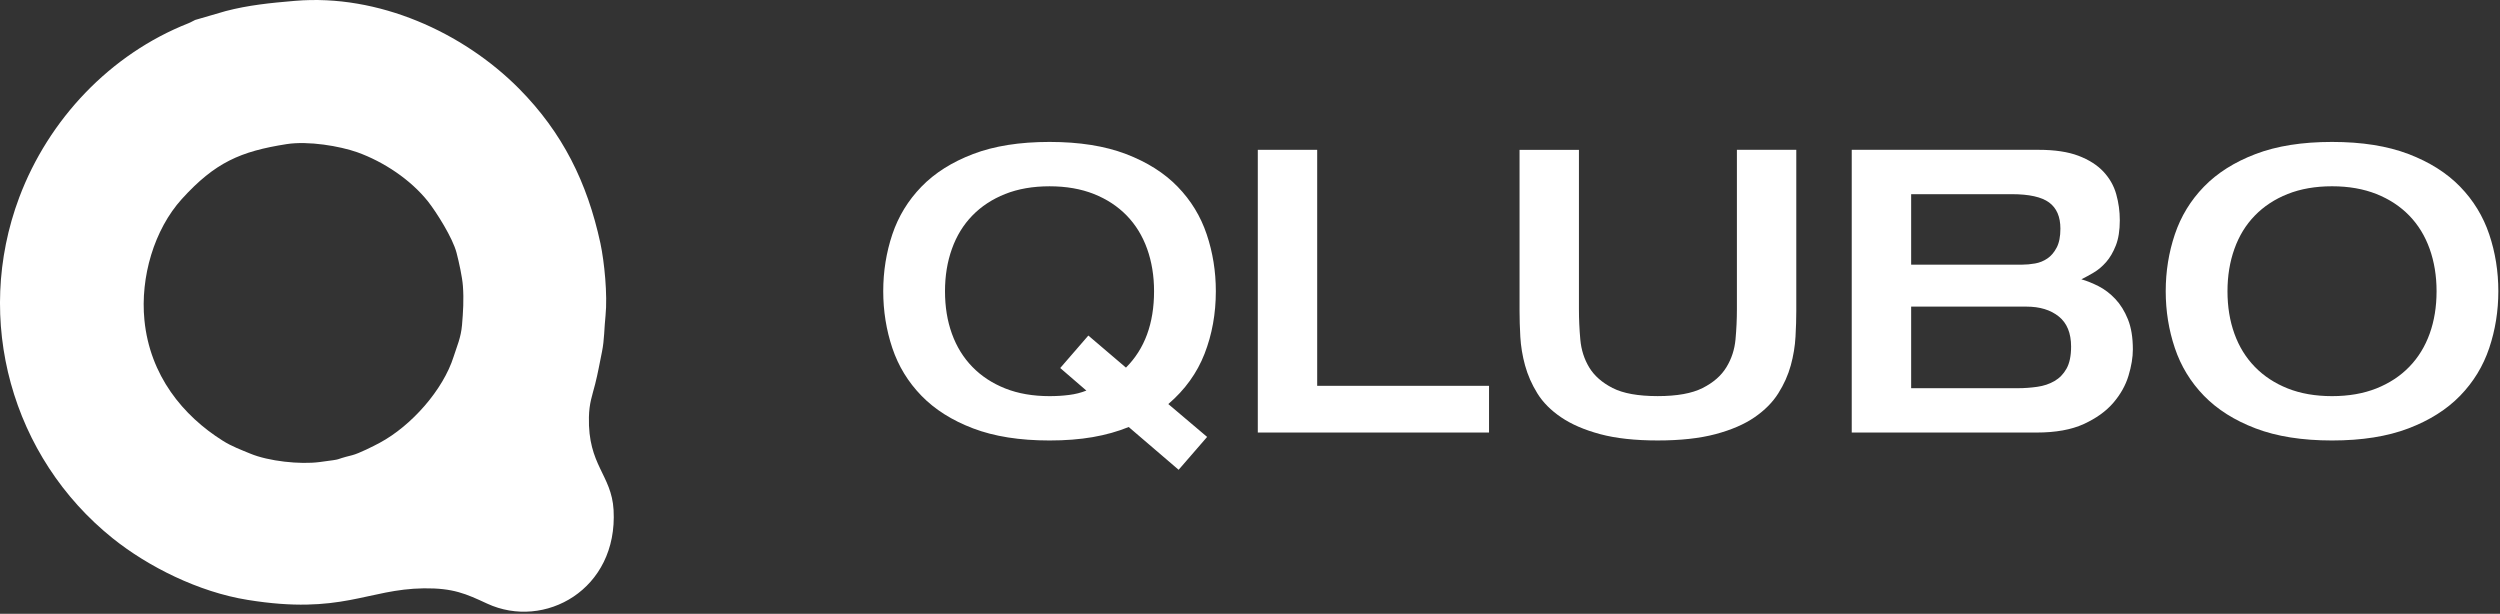
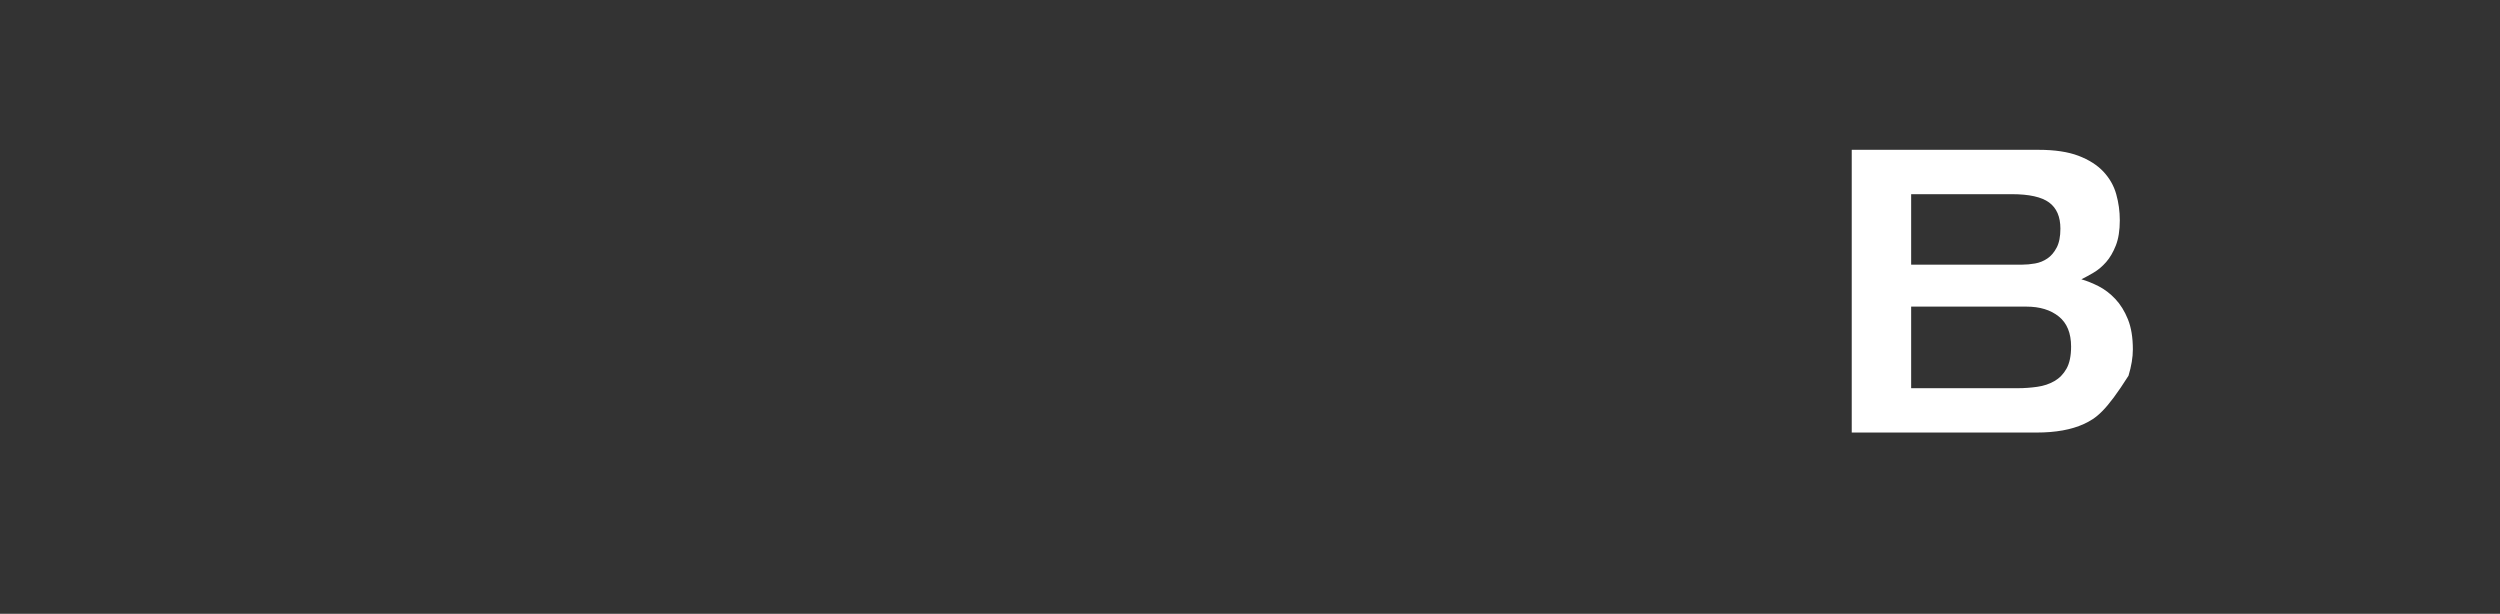
<svg xmlns="http://www.w3.org/2000/svg" width="167" height="41" viewBox="0 0 167 41" fill="none">
  <rect x="0" y="0" width="167" height="41" fill="#333333" stroke="none" />
-   <path fill-rule="evenodd" clip-rule="evenodd" d="M19.139 9.628C20.598 9.4 22.689 9.756 23.871 10.172C25.632 10.805 27.434 12.001 28.597 13.466C29.155 14.179 30.244 15.893 30.5 16.895C30.661 17.52 30.876 18.488 30.922 19.1C30.99 20.014 30.937 20.841 30.863 21.715C30.789 22.562 30.526 23.12 30.304 23.819C29.605 26.044 27.481 28.444 25.364 29.58C24.967 29.795 23.966 30.299 23.528 30.407C22.11 30.756 23.146 30.629 21.357 30.864C20.04 31.039 17.935 30.81 16.712 30.299C16.141 30.064 15.461 29.809 14.89 29.446C12.221 27.772 10.01 25.083 9.647 21.379C9.365 18.509 10.299 15.335 12.148 13.292C14.366 10.851 16.06 10.113 19.139 9.628ZM40.449 21.09C40.59 19.698 40.374 17.5 40.106 16.243C39.226 12.183 37.578 8.856 34.667 5.917C30.93 2.153 25.263 -0.415 19.71 0.056C18.043 0.197 16.584 0.345 15.072 0.741L13.036 1.333C12.934 1.374 12.773 1.481 12.584 1.555C7.368 3.612 3.248 7.968 1.284 13.191C-1.781 21.365 0.774 30.541 7.529 35.959C9.882 37.848 13.27 39.549 16.544 40.073C22.796 41.089 24.537 39.348 28.315 39.3C30.278 39.281 31.111 39.657 32.543 40.322C36.361 42.09 41.289 39.395 40.987 34.064C40.852 31.704 39.266 31.093 39.34 27.866C39.359 26.925 39.561 26.427 39.757 25.654C39.944 24.922 40.059 24.236 40.214 23.489C40.374 22.703 40.361 21.91 40.449 21.09Z" fill="white" />
-   <path d="M75.398 28.525C74.658 28.826 73.856 29.05 72.992 29.2C72.128 29.349 71.167 29.424 70.109 29.424C68.115 29.424 66.414 29.155 65.004 28.617C63.593 28.08 62.442 27.352 61.553 26.436C60.662 25.519 60.013 24.457 59.607 23.248C59.203 22.041 59 20.775 59 19.453C59 18.131 59.203 16.865 59.607 15.657C60.013 14.45 60.662 13.388 61.553 12.47C62.442 11.553 63.593 10.826 65.004 10.288C66.414 9.75 68.115 9.481 70.109 9.481C72.101 9.481 73.802 9.75 75.214 10.288C76.625 10.826 77.775 11.553 78.665 12.47C79.556 13.388 80.205 14.45 80.609 15.657C81.015 16.865 81.218 18.131 81.218 19.453C81.218 20.952 80.966 22.345 80.464 23.632C79.962 24.919 79.155 26.039 78.043 26.991L80.636 29.186L78.732 31.382L75.398 28.525ZM70.823 24.584L72.701 22.415L75.214 24.557C76.466 23.306 77.091 21.605 77.091 19.453C77.091 18.431 76.937 17.487 76.629 16.623C76.319 15.759 75.865 15.018 75.267 14.401C74.666 13.784 73.936 13.303 73.072 12.959C72.207 12.616 71.22 12.444 70.109 12.444C68.998 12.444 68.01 12.616 67.146 12.959C66.282 13.303 65.55 13.784 64.951 14.401C64.351 15.018 63.897 15.759 63.589 16.623C63.279 17.487 63.126 18.431 63.126 19.453C63.126 20.494 63.279 21.441 63.589 22.296C63.897 23.151 64.351 23.888 64.951 24.505C65.55 25.122 66.282 25.603 67.146 25.947C68.01 26.291 68.998 26.462 70.109 26.462C70.567 26.462 71.004 26.436 71.418 26.382C71.833 26.33 72.216 26.233 72.569 26.091L70.823 24.584Z" fill="white" />
-   <path d="M84.021 10.008H87.988V25.773H99.467V28.893H84.021V10.008Z" fill="white" />
-   <path d="M101.505 10.009H105.473V20.668C105.473 21.321 105.503 21.991 105.565 22.679C105.626 23.366 105.824 23.988 106.159 24.543C106.494 25.098 107.015 25.557 107.72 25.918C108.426 26.28 109.43 26.46 110.736 26.46C112.023 26.46 113.024 26.28 113.738 25.918C114.452 25.557 114.981 25.095 115.324 24.53C115.669 23.966 115.871 23.344 115.933 22.665C115.994 21.986 116.025 21.321 116.025 20.668V10.008H119.992V20.774C119.992 21.285 119.976 21.858 119.94 22.493C119.905 23.128 119.8 23.767 119.624 24.41C119.446 25.054 119.168 25.677 118.789 26.276C118.411 26.875 117.881 27.409 117.203 27.875C116.523 28.343 115.656 28.718 114.598 29C113.539 29.282 112.253 29.423 110.736 29.423C109.219 29.423 107.936 29.282 106.887 29C105.838 28.718 104.97 28.343 104.282 27.875C103.594 27.409 103.065 26.875 102.695 26.276C102.324 25.677 102.052 25.054 101.874 24.41C101.698 23.767 101.594 23.132 101.558 22.506C101.523 21.881 101.506 21.302 101.506 20.774V10.009H101.505Z" fill="white" />
-   <path d="M123.696 10.008H136.181C137.257 10.008 138.142 10.141 138.839 10.405C139.535 10.67 140.092 11.023 140.506 11.463C140.919 11.905 141.206 12.407 141.364 12.971C141.523 13.536 141.603 14.117 141.603 14.717C141.603 15.387 141.515 15.947 141.339 16.396C141.161 16.846 140.946 17.216 140.69 17.507C140.435 17.798 140.157 18.032 139.857 18.209C139.557 18.385 139.284 18.535 139.037 18.657C139.408 18.764 139.791 18.919 140.188 19.12C140.585 19.324 140.956 19.605 141.299 19.967C141.642 20.329 141.925 20.783 142.145 21.329C142.366 21.876 142.475 22.545 142.475 23.339C142.475 23.869 142.379 24.455 142.184 25.098C141.99 25.742 141.651 26.346 141.167 26.91C140.68 27.475 140.025 27.946 139.196 28.325C138.368 28.705 137.318 28.894 136.048 28.894H123.696V10.008H123.696ZM127.665 17.679H135.07C135.351 17.679 135.642 17.653 135.943 17.6C136.242 17.547 136.516 17.437 136.763 17.268C137.01 17.102 137.217 16.86 137.384 16.542C137.552 16.224 137.635 15.801 137.635 15.272C137.635 14.479 137.384 13.897 136.882 13.527C136.38 13.156 135.545 12.971 134.382 12.971H127.665V17.679ZM127.665 25.932H134.779C135.219 25.932 135.656 25.901 136.087 25.839C136.52 25.778 136.903 25.65 137.238 25.455C137.573 25.261 137.843 24.985 138.045 24.622C138.247 24.261 138.349 23.772 138.349 23.154C138.349 22.255 138.077 21.585 137.53 21.144C136.983 20.703 136.261 20.482 135.361 20.482H127.665V25.932H127.665Z" fill="white" />
-   <path d="M155.78 29.424C153.787 29.424 152.085 29.155 150.675 28.617C149.263 28.08 148.114 27.352 147.223 26.436C146.332 25.519 145.685 24.457 145.279 23.248C144.873 22.041 144.67 20.775 144.67 19.453C144.67 18.131 144.873 16.865 145.279 15.657C145.685 14.45 146.332 13.388 147.223 12.47C148.114 11.553 149.263 10.826 150.675 10.288C152.085 9.75 153.787 9.481 155.78 9.481C157.772 9.481 159.474 9.75 160.884 10.288C162.295 10.826 163.445 11.553 164.336 12.47C165.226 13.388 165.875 14.45 166.281 15.657C166.686 16.865 166.889 18.131 166.889 19.453C166.889 20.775 166.686 22.041 166.281 23.248C165.875 24.457 165.226 25.519 164.336 26.436C163.445 27.352 162.295 28.08 160.884 28.617C159.474 29.155 157.772 29.424 155.78 29.424ZM155.78 26.462C156.89 26.462 157.878 26.29 158.742 25.947C159.606 25.603 160.338 25.122 160.938 24.505C161.537 23.888 161.991 23.151 162.3 22.295C162.608 21.441 162.763 20.494 162.763 19.453C162.763 18.43 162.608 17.487 162.3 16.623C161.991 15.759 161.537 15.018 160.938 14.401C160.338 13.784 159.606 13.303 158.742 12.959C157.878 12.616 156.89 12.443 155.78 12.443C154.669 12.443 153.68 12.616 152.817 12.959C151.953 13.303 151.221 13.784 150.623 14.401C150.022 15.018 149.568 15.759 149.26 16.623C148.951 17.487 148.796 18.431 148.796 19.453C148.796 20.494 148.951 21.441 149.26 22.295C149.568 23.151 150.022 23.888 150.623 24.505C151.221 25.122 151.954 25.603 152.817 25.947C153.68 26.29 154.669 26.462 155.78 26.462Z" fill="white" />
+   <path d="M123.696 10.008H136.181C137.257 10.008 138.142 10.141 138.839 10.405C139.535 10.67 140.092 11.023 140.506 11.463C140.919 11.905 141.206 12.407 141.364 12.971C141.523 13.536 141.603 14.117 141.603 14.717C141.603 15.387 141.515 15.947 141.339 16.396C141.161 16.846 140.946 17.216 140.69 17.507C140.435 17.798 140.157 18.032 139.857 18.209C139.557 18.385 139.284 18.535 139.037 18.657C139.408 18.764 139.791 18.919 140.188 19.12C140.585 19.324 140.956 19.605 141.299 19.967C141.642 20.329 141.925 20.783 142.145 21.329C142.366 21.876 142.475 22.545 142.475 23.339C142.475 23.869 142.379 24.455 142.184 25.098C140.68 27.475 140.025 27.946 139.196 28.325C138.368 28.705 137.318 28.894 136.048 28.894H123.696V10.008H123.696ZM127.665 17.679H135.07C135.351 17.679 135.642 17.653 135.943 17.6C136.242 17.547 136.516 17.437 136.763 17.268C137.01 17.102 137.217 16.86 137.384 16.542C137.552 16.224 137.635 15.801 137.635 15.272C137.635 14.479 137.384 13.897 136.882 13.527C136.38 13.156 135.545 12.971 134.382 12.971H127.665V17.679ZM127.665 25.932H134.779C135.219 25.932 135.656 25.901 136.087 25.839C136.52 25.778 136.903 25.65 137.238 25.455C137.573 25.261 137.843 24.985 138.045 24.622C138.247 24.261 138.349 23.772 138.349 23.154C138.349 22.255 138.077 21.585 137.53 21.144C136.983 20.703 136.261 20.482 135.361 20.482H127.665V25.932H127.665Z" fill="white" />
</svg>